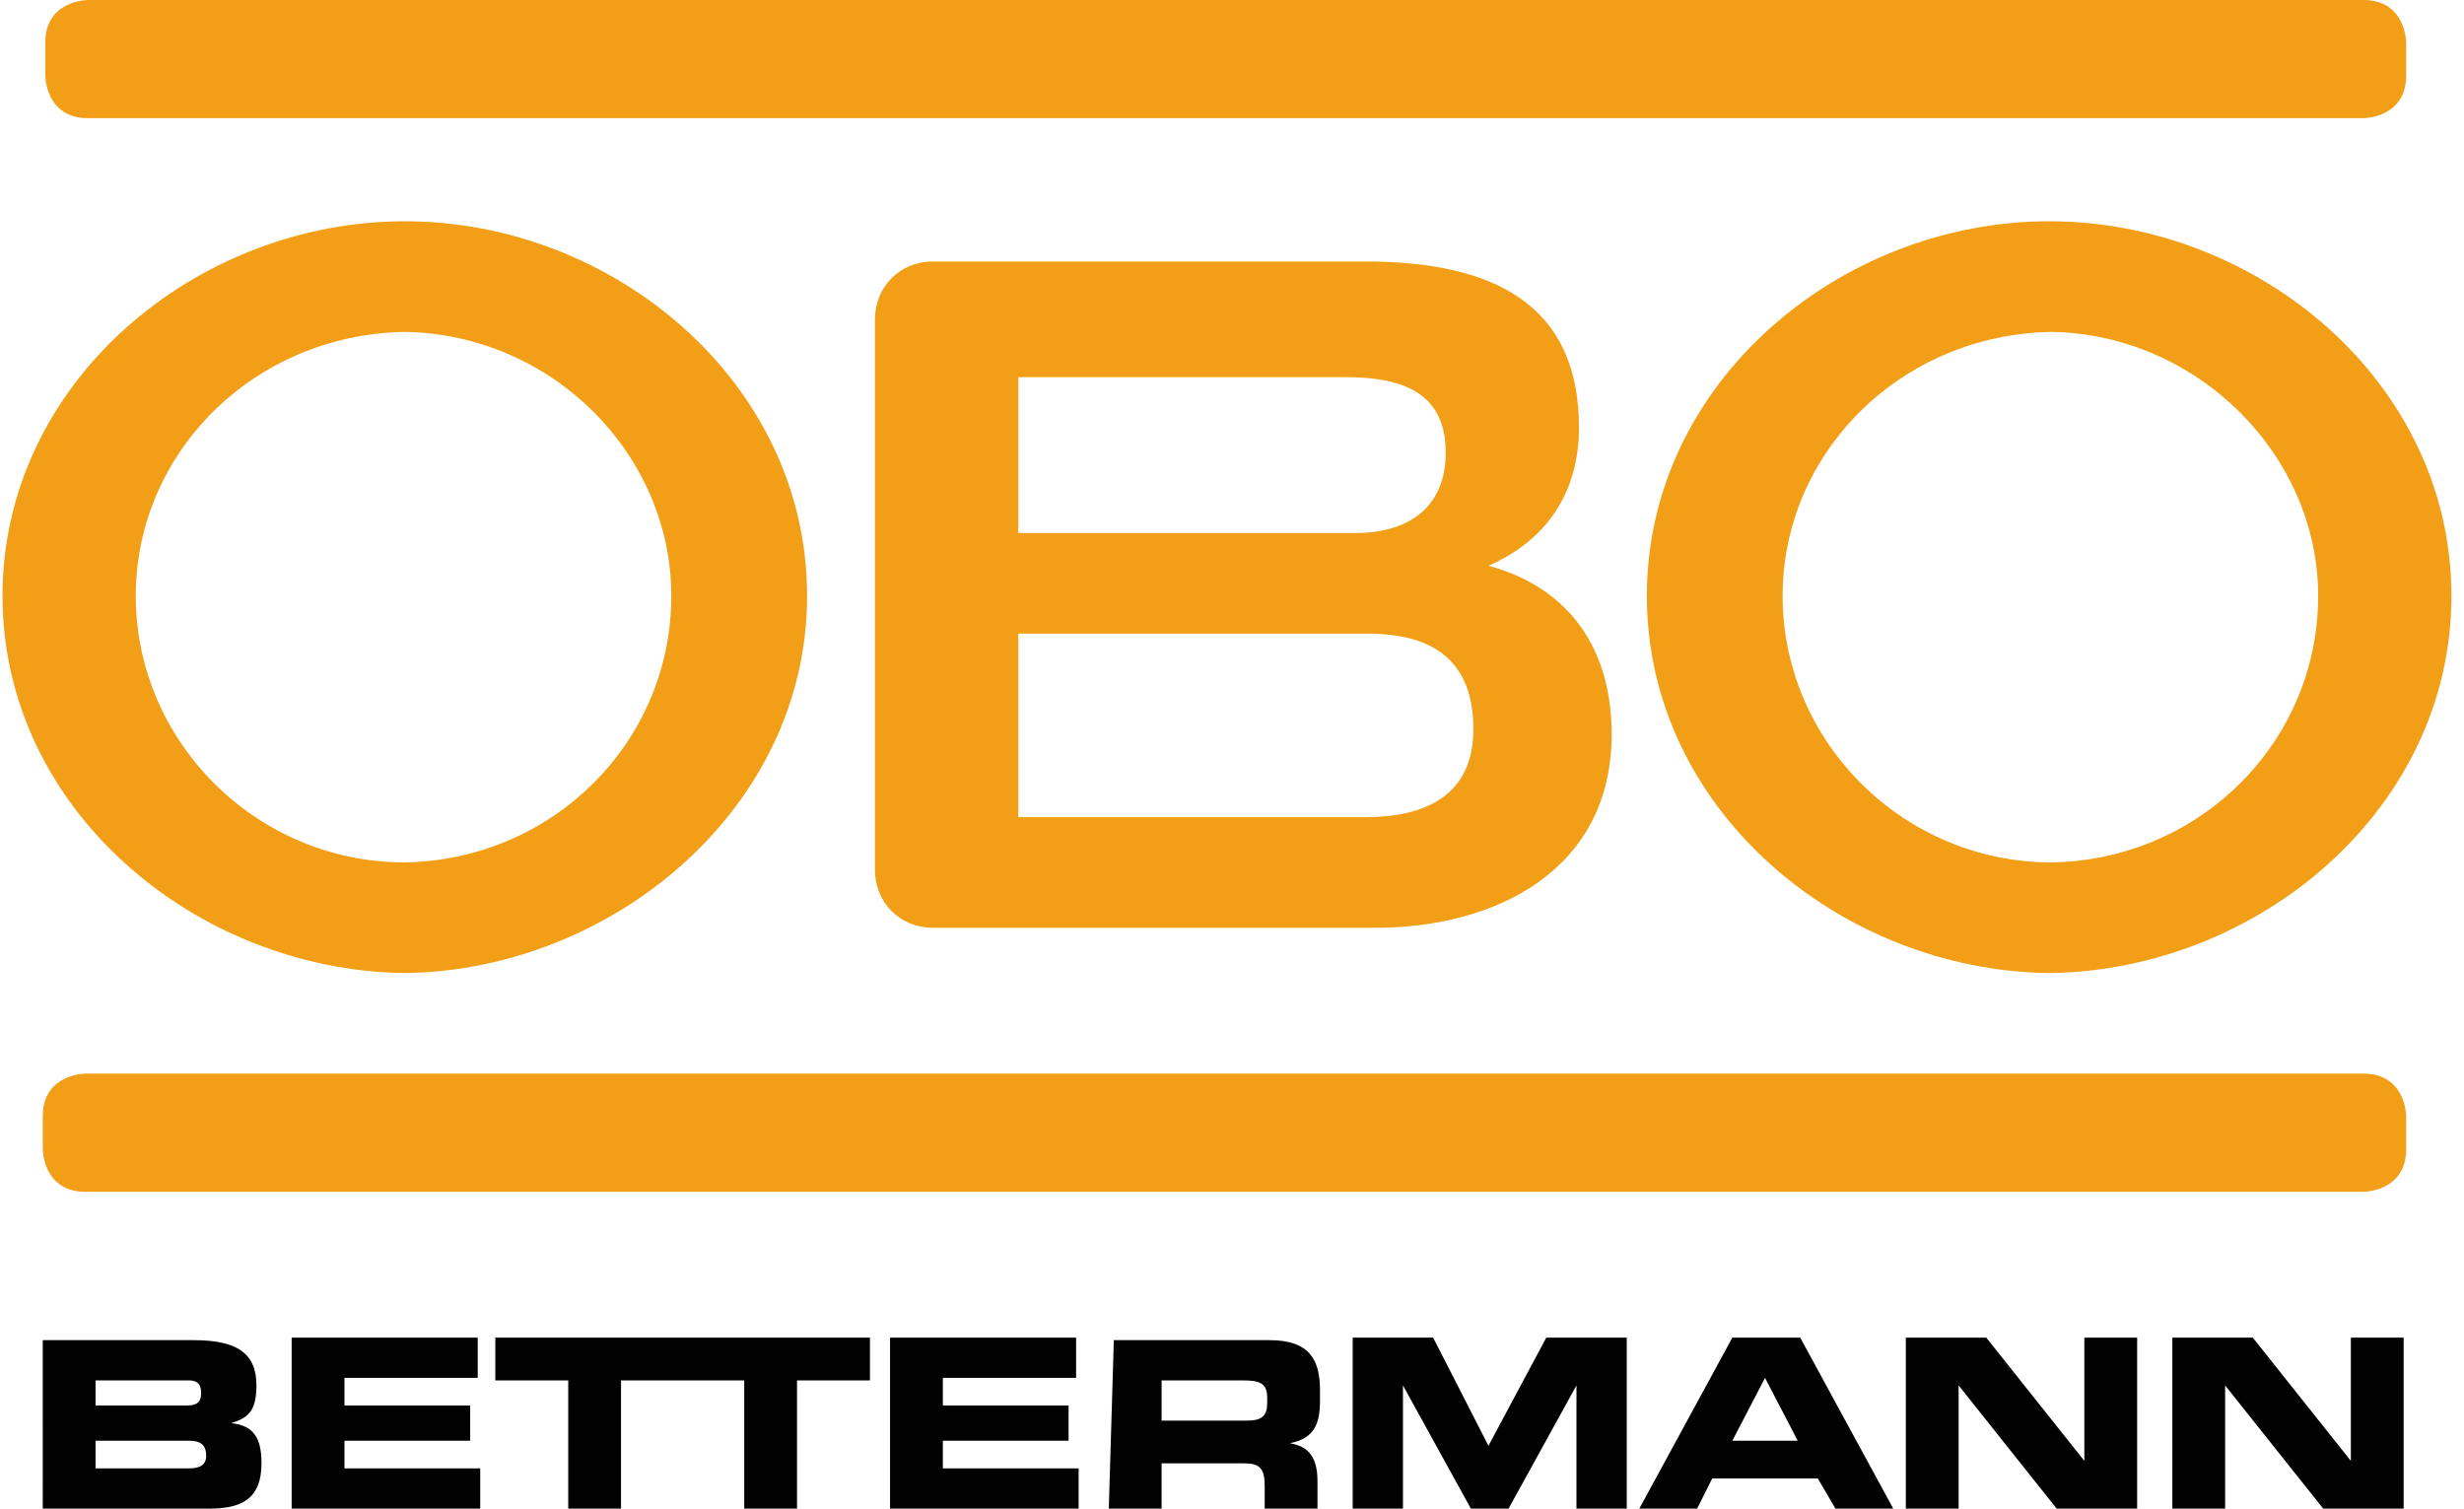
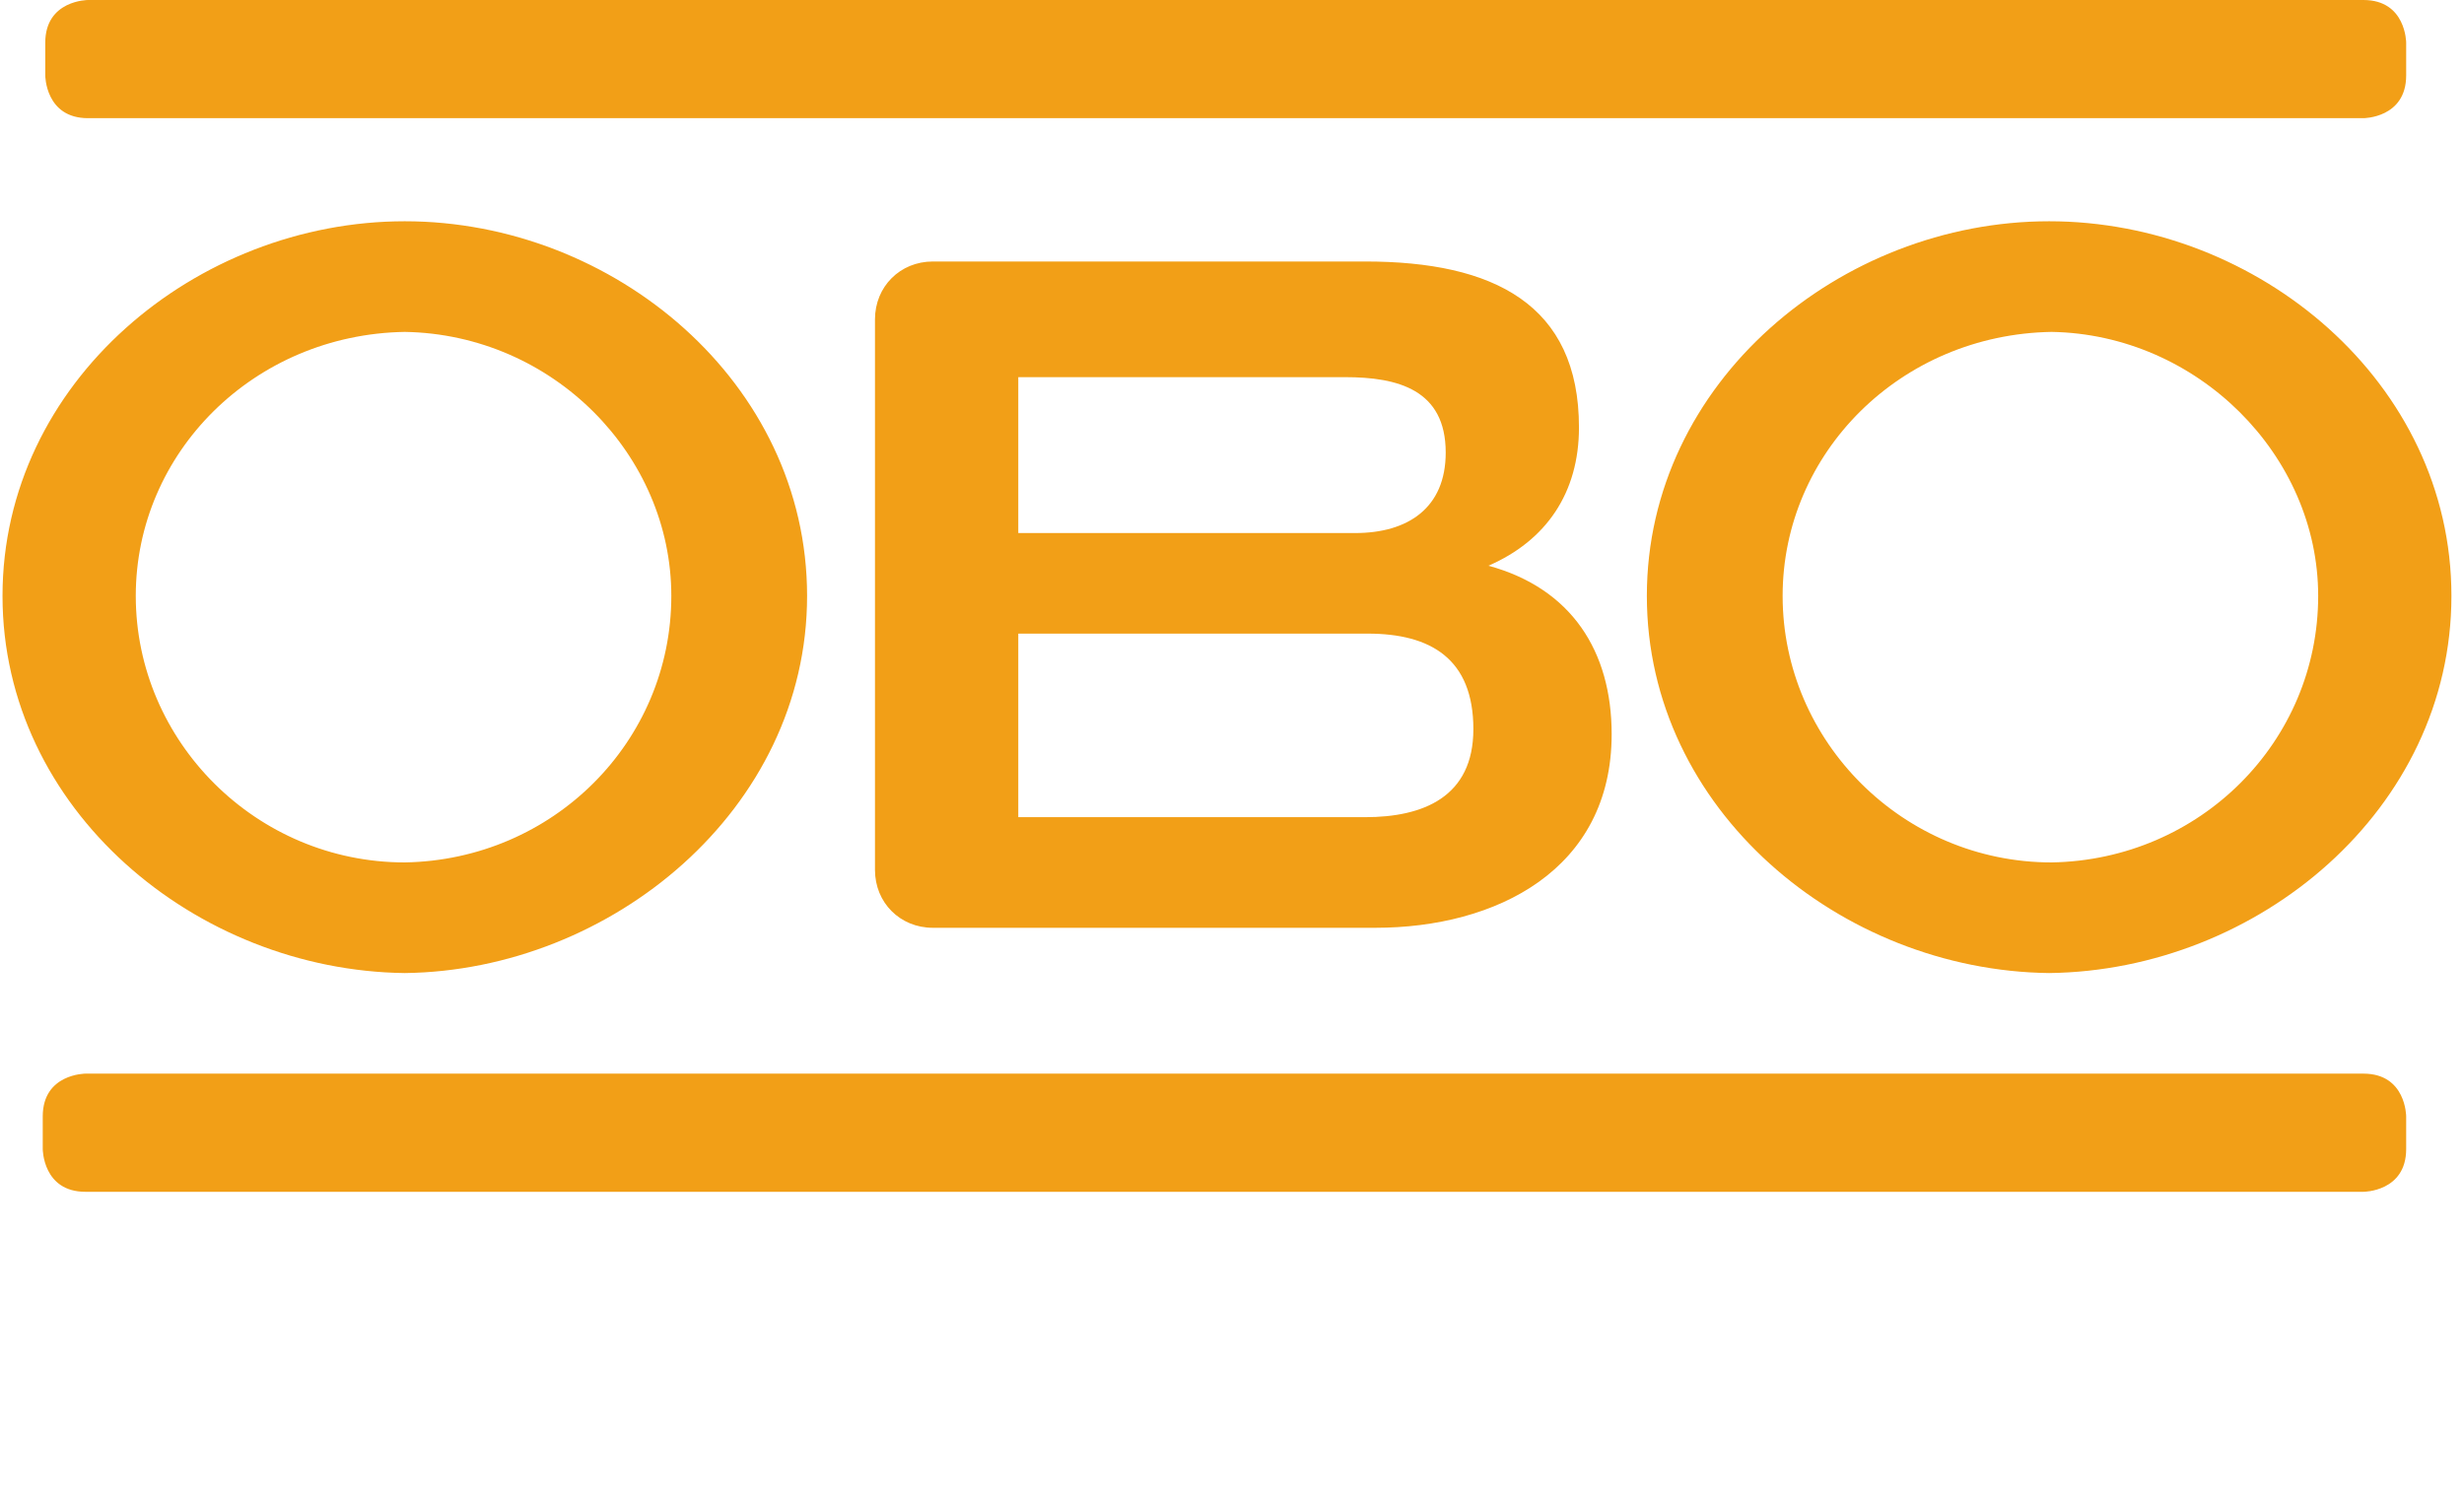
<svg xmlns="http://www.w3.org/2000/svg" viewBox="0 0 98 60" id="obo-bettermann">
  <path d="M3.4 42.7s-1.7 0-1.7 1.7v1.3s0 1.7 1.7 1.7H94s1.7 0 1.7-1.7v-1.3s0-1.7-1.7-1.7H3.4zm28.7-19c0-8.5-7.7-14.9-16-14.9S.1 15.2.1 23.7s7.7 14.9 16 15c8.2-.1 16-6.5 16-15zm-5.4 0c0 5.8-4.7 10.5-10.6 10.6-5.9 0-10.7-4.8-10.7-10.6 0-5.7 4.7-10.4 10.7-10.5 5.9.1 10.6 4.9 10.6 10.5zm70.8 0c0-8.5-7.7-14.9-16-14.9s-16 6.4-16 14.9 7.7 14.9 16 15c8.3-.1 16-6.5 16-15zm-5.3 0c0 5.8-4.7 10.5-10.6 10.6-5.9 0-10.7-4.8-10.7-10.6 0-5.7 4.7-10.4 10.7-10.5 5.8.1 10.6 4.9 10.6 10.5zM62.8 17c0-4.9-3.4-6.6-8.5-6.6H37.1c-1.3 0-2.3 1-2.3 2.3v21.9c0 1.3 1 2.3 2.3 2.3h17.6c4.8 0 9.4-2.3 9.4-7.7 0-3.3-1.6-5.8-4.9-6.7 2.3-1 3.6-2.9 3.6-5.5zm-5.3 1c0 2.2-1.5 3.2-3.6 3.2H40.5V15h13c2.1 0 4 .5 4 3zm1.1 11c0 2.7-2 3.5-4.3 3.5H40.5v-7.3h13.9c2.5 0 4.2 1 4.2 3.8zM3.5 0S1.8 0 1.8 1.7V3s0 1.7 1.7 1.7H94s1.7 0 1.7-1.7V1.7S95.7 0 94 0H3.5z" fill="#f29f17" />
-   <path d="M1.7 60h6.6c1.2 0 2.1-.3 2.1-1.8 0-1-.3-1.5-1.2-1.6.6-.2 1-.4 1-1.5 0-1.3-.8-1.8-2.5-1.8h-6V60zm2.1-2.7h3.7c.4 0 .7.1.7.6 0 .4-.3.5-.7.5H3.8v-1.1zm0-2.4h3.7c.3 0 .5.1.5.5s-.2.5-.6.5H3.8v-1zm7.8 5.1h7.5v-1.6h-5.4v-1.1h5v-1.4h-5v-1.1H19v-1.6h-7.4V60zm8.1-5.1h2.9V60h2.1v-5.1h2.9v-1.7h-7.9v1.7zm7 0h2.9V60h2.1v-5.1h2.9v-1.7h-7.9v1.7zm8.7 5.1h7.5v-1.6h-5.4v-1.1h5v-1.4h-5v-1.1h5.3v-1.6h-7.4V60zm10.8-5.1h3.2c.7 0 1 .1 1 .7v.2c0 .5-.2.7-.8.7h-3.4v-1.6zM44.1 60h2.1v-1.8h3.3c.6 0 .8.2.8.9v.9h2.1v-1.1c0-1.1-.5-1.4-1.1-1.5 1-.2 1.2-.8 1.2-1.7v-.4c0-1.2-.4-2-2-2h-6.2l-.2 6.7zm9.7 0h2v-4.9l2.7 4.9H60l2.7-4.9V60h2v-6.8h-3.2l-2.3 4.3-2.2-4.3h-3.2V60zm11.4 0h2.3l.6-1.2h4.2L73 60h2.3l-3.7-6.8h-2.7L65.2 60zm5-5.2l1.3 2.5h-2.6l1.3-2.5zm5.6 5.2h2.1v-4.9l3.9 4.9H85v-6.8h-2.1v4.9L79 53.2h-3.2V60zm10.6 0h2.1v-4.9l3.9 4.9h3.2v-6.8h-2.1v4.9l-3.9-4.9h-3.2V60z" fill="#030202" />
</svg>